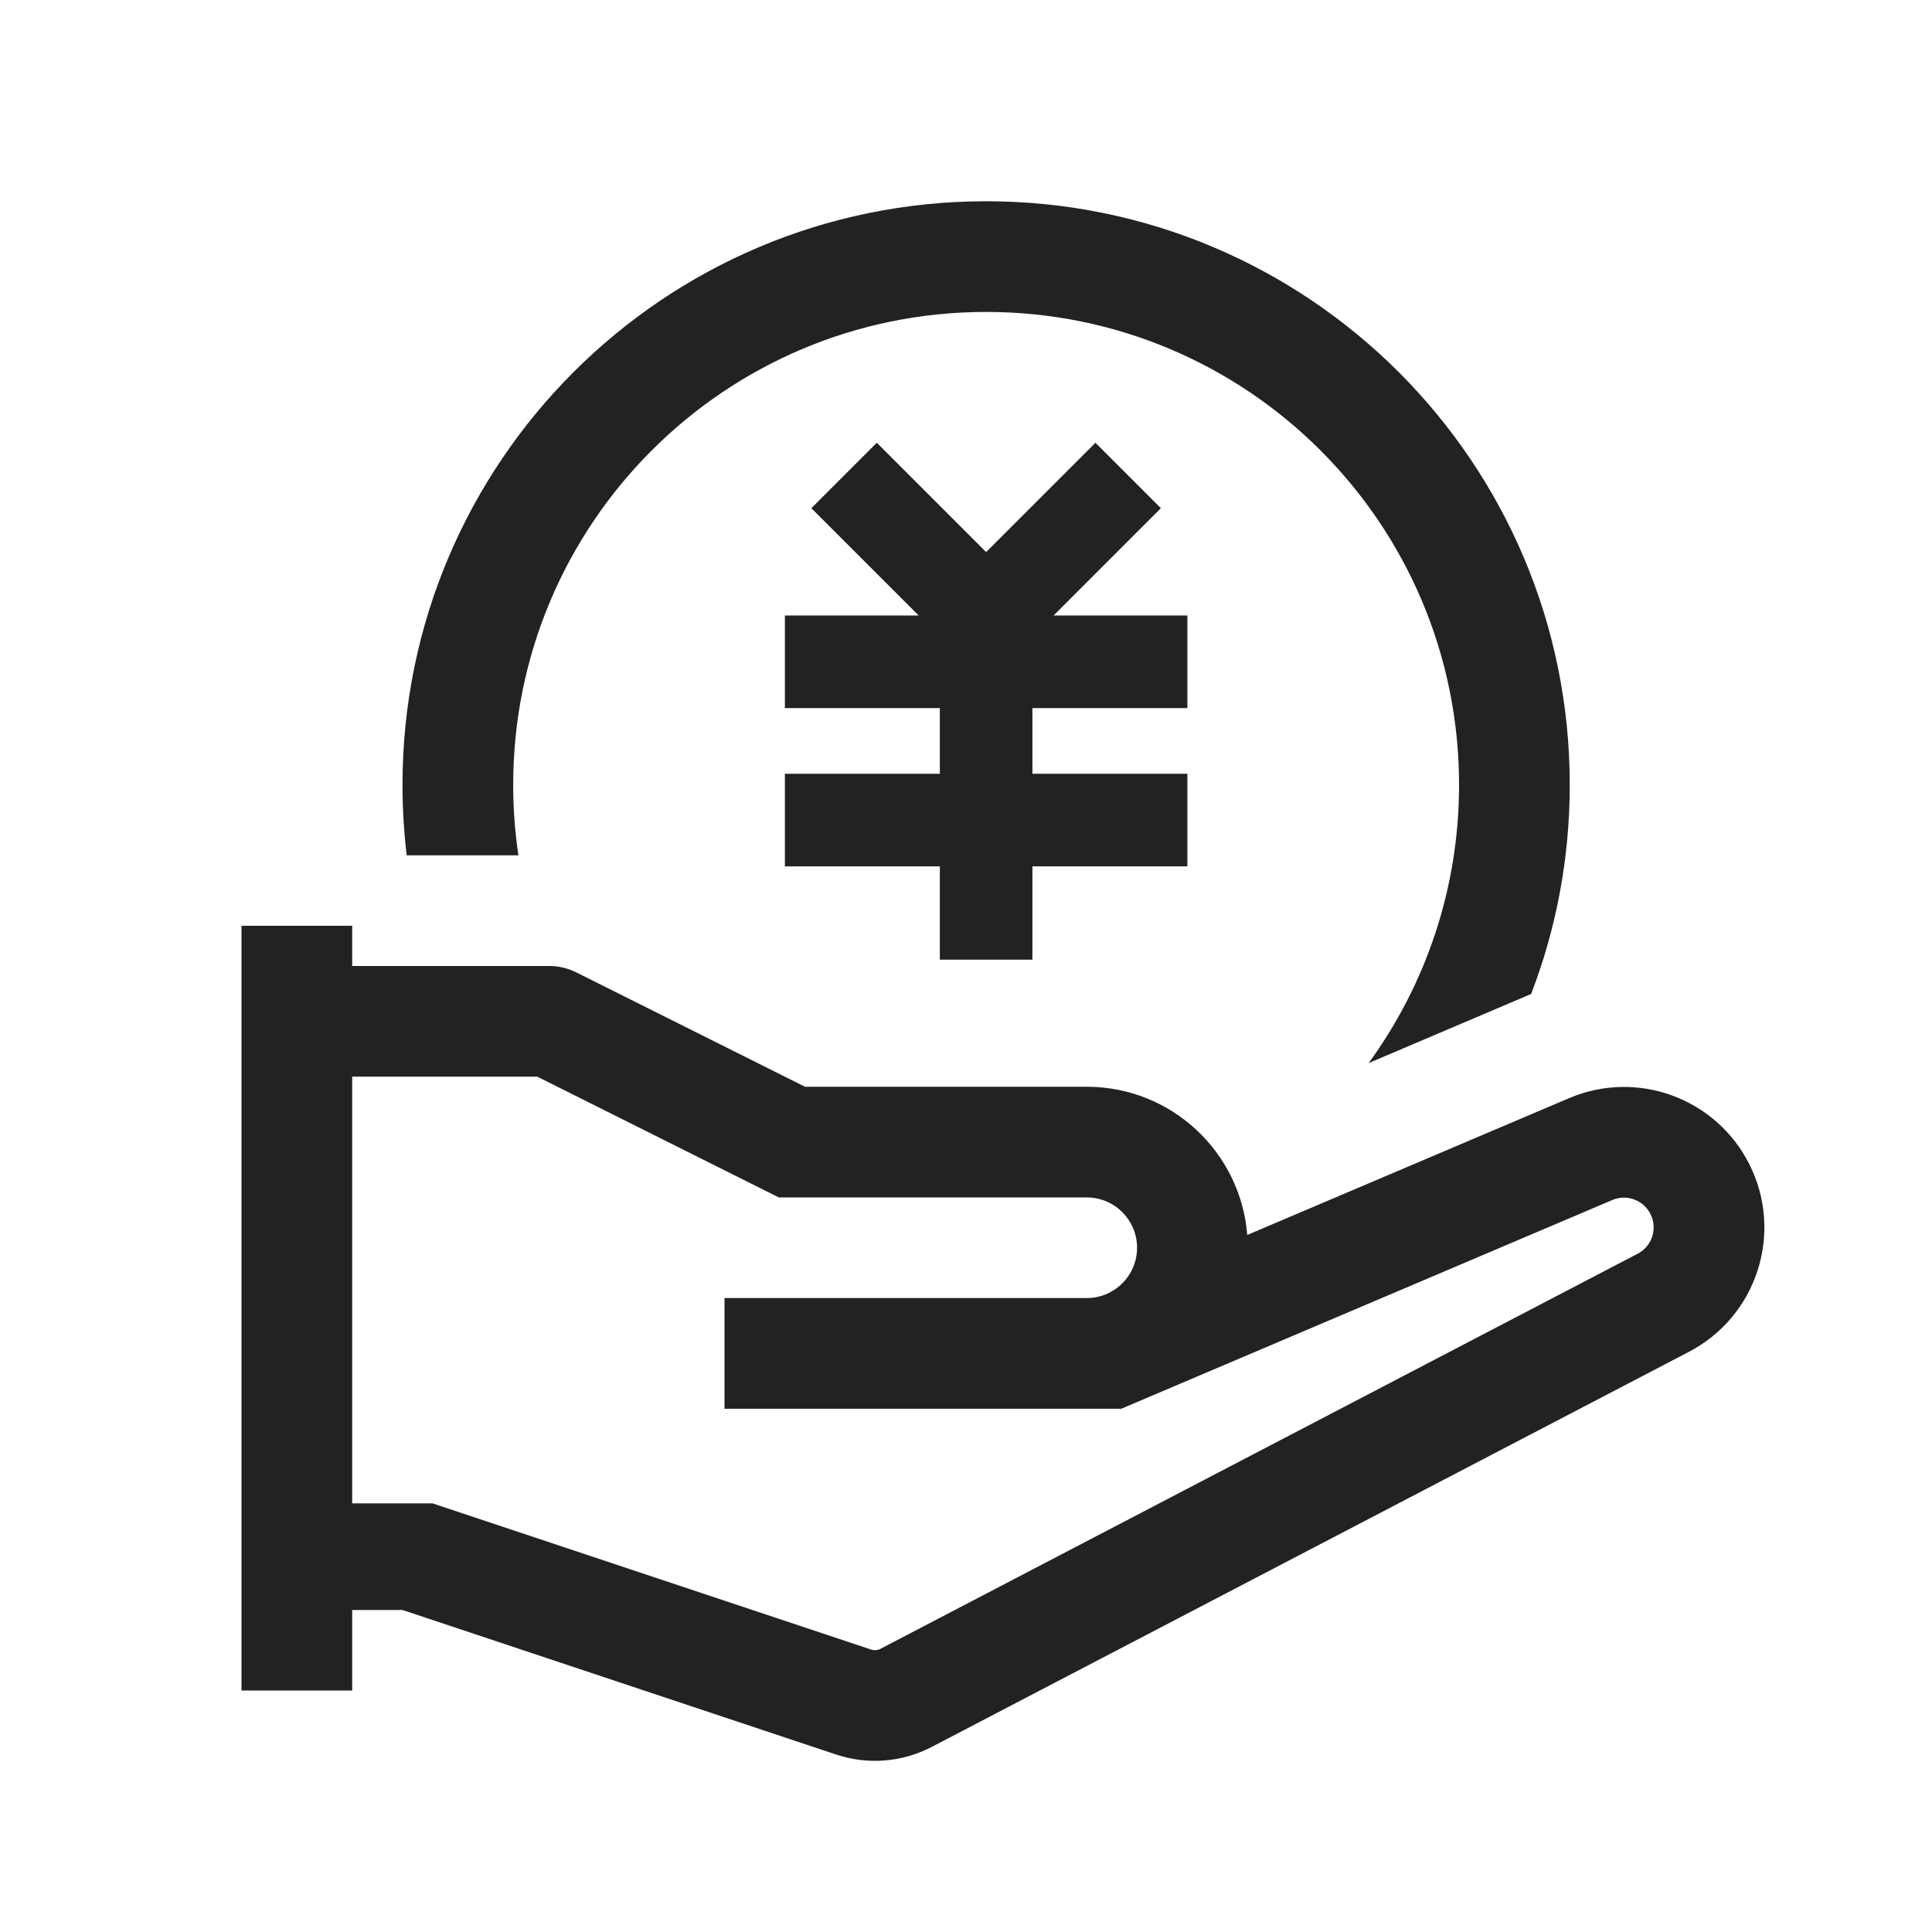
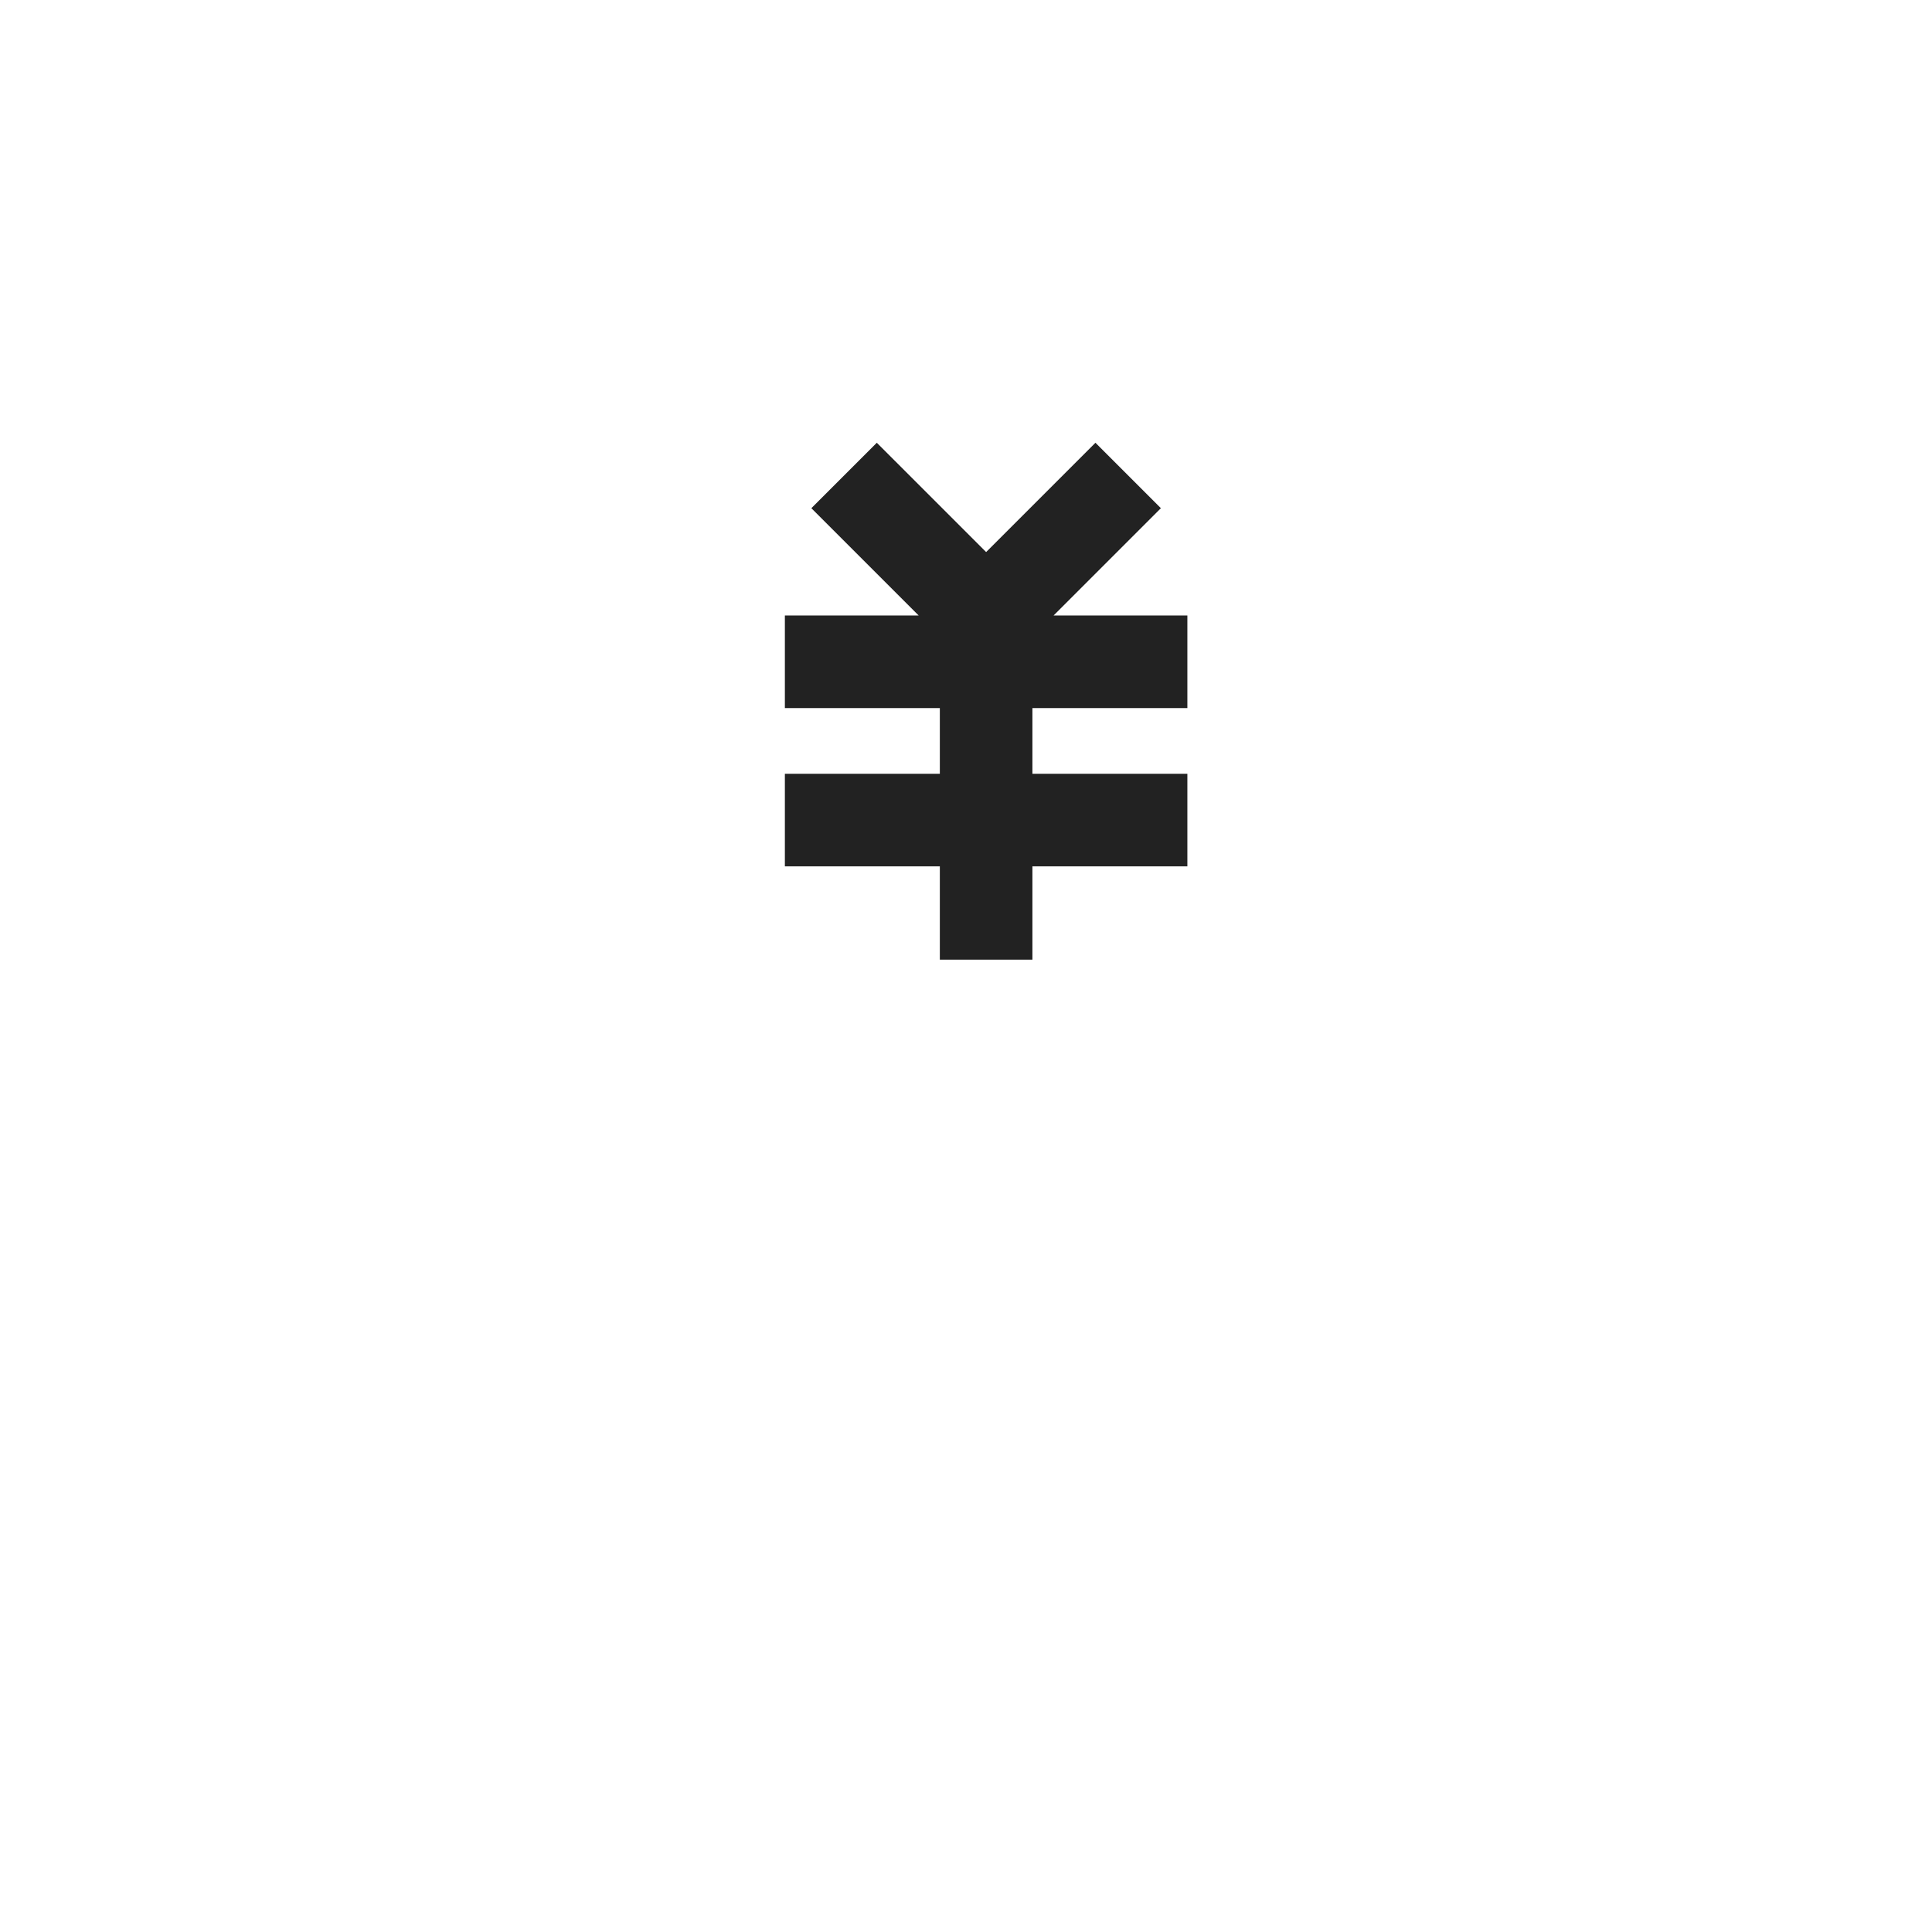
<svg xmlns="http://www.w3.org/2000/svg" width="24" height="24" viewBox="0 0 24 24" fill="none">
  <g id="money-finance-seller">
    <g id="å½¢ç¶ç»å">
-       <path d="M17.002 13.206C17.708 12.236 18.125 11.041 18.125 9.75C18.125 6.505 15.495 3.875 12.25 3.875C9.005 3.875 6.375 6.505 6.375 9.75C6.375 10.047 6.397 10.339 6.44 10.625H5.052C5.018 10.338 5 10.046 5 9.75C5 5.746 8.246 2.5 12.25 2.5C16.254 2.5 19.5 5.746 19.5 9.75C19.5 10.666 19.33 11.542 19.02 12.348C18.998 12.357 18.976 12.367 18.953 12.376L17.002 13.206Z" fill="#222222" />
-       <path d="M3 11.5H4.375V12H6.823C6.939 12 7.054 12.027 7.158 12.079L10 13.5H13.5C14.551 13.5 15.412 14.311 15.494 15.341L19.491 13.642C20.339 13.281 21.321 13.642 21.733 14.467C22.159 15.318 21.824 16.353 20.98 16.793L11.572 21.702C11.206 21.892 10.779 21.926 10.388 21.796L5 20H4.375V21H3V11.5ZM4.375 18.675H5.375V18.676L10.823 20.492C10.86 20.504 10.901 20.501 10.936 20.483L20.344 15.574C20.523 15.481 20.593 15.262 20.503 15.082C20.416 14.907 20.208 14.831 20.029 14.907L13.929 17.5L9 17.5V16.125H13.5C13.845 16.125 14.125 15.845 14.125 15.5C14.125 15.155 13.845 14.875 13.5 14.875H9.675L6.675 13.375H4.375V18.675Z" fill="#222222" />
      <path d="M11.412 7.646L10.079 6.313L10.892 5.5L12.25 6.858L13.608 5.5L14.421 6.313L13.088 7.646H14.75V8.796H12.825V9.612H14.75V10.762H12.825V11.921H11.675V10.762H9.75V9.612H11.675V8.796H9.75V7.646H11.412Z" fill="#222222" />
    </g>
  </g>
</svg>